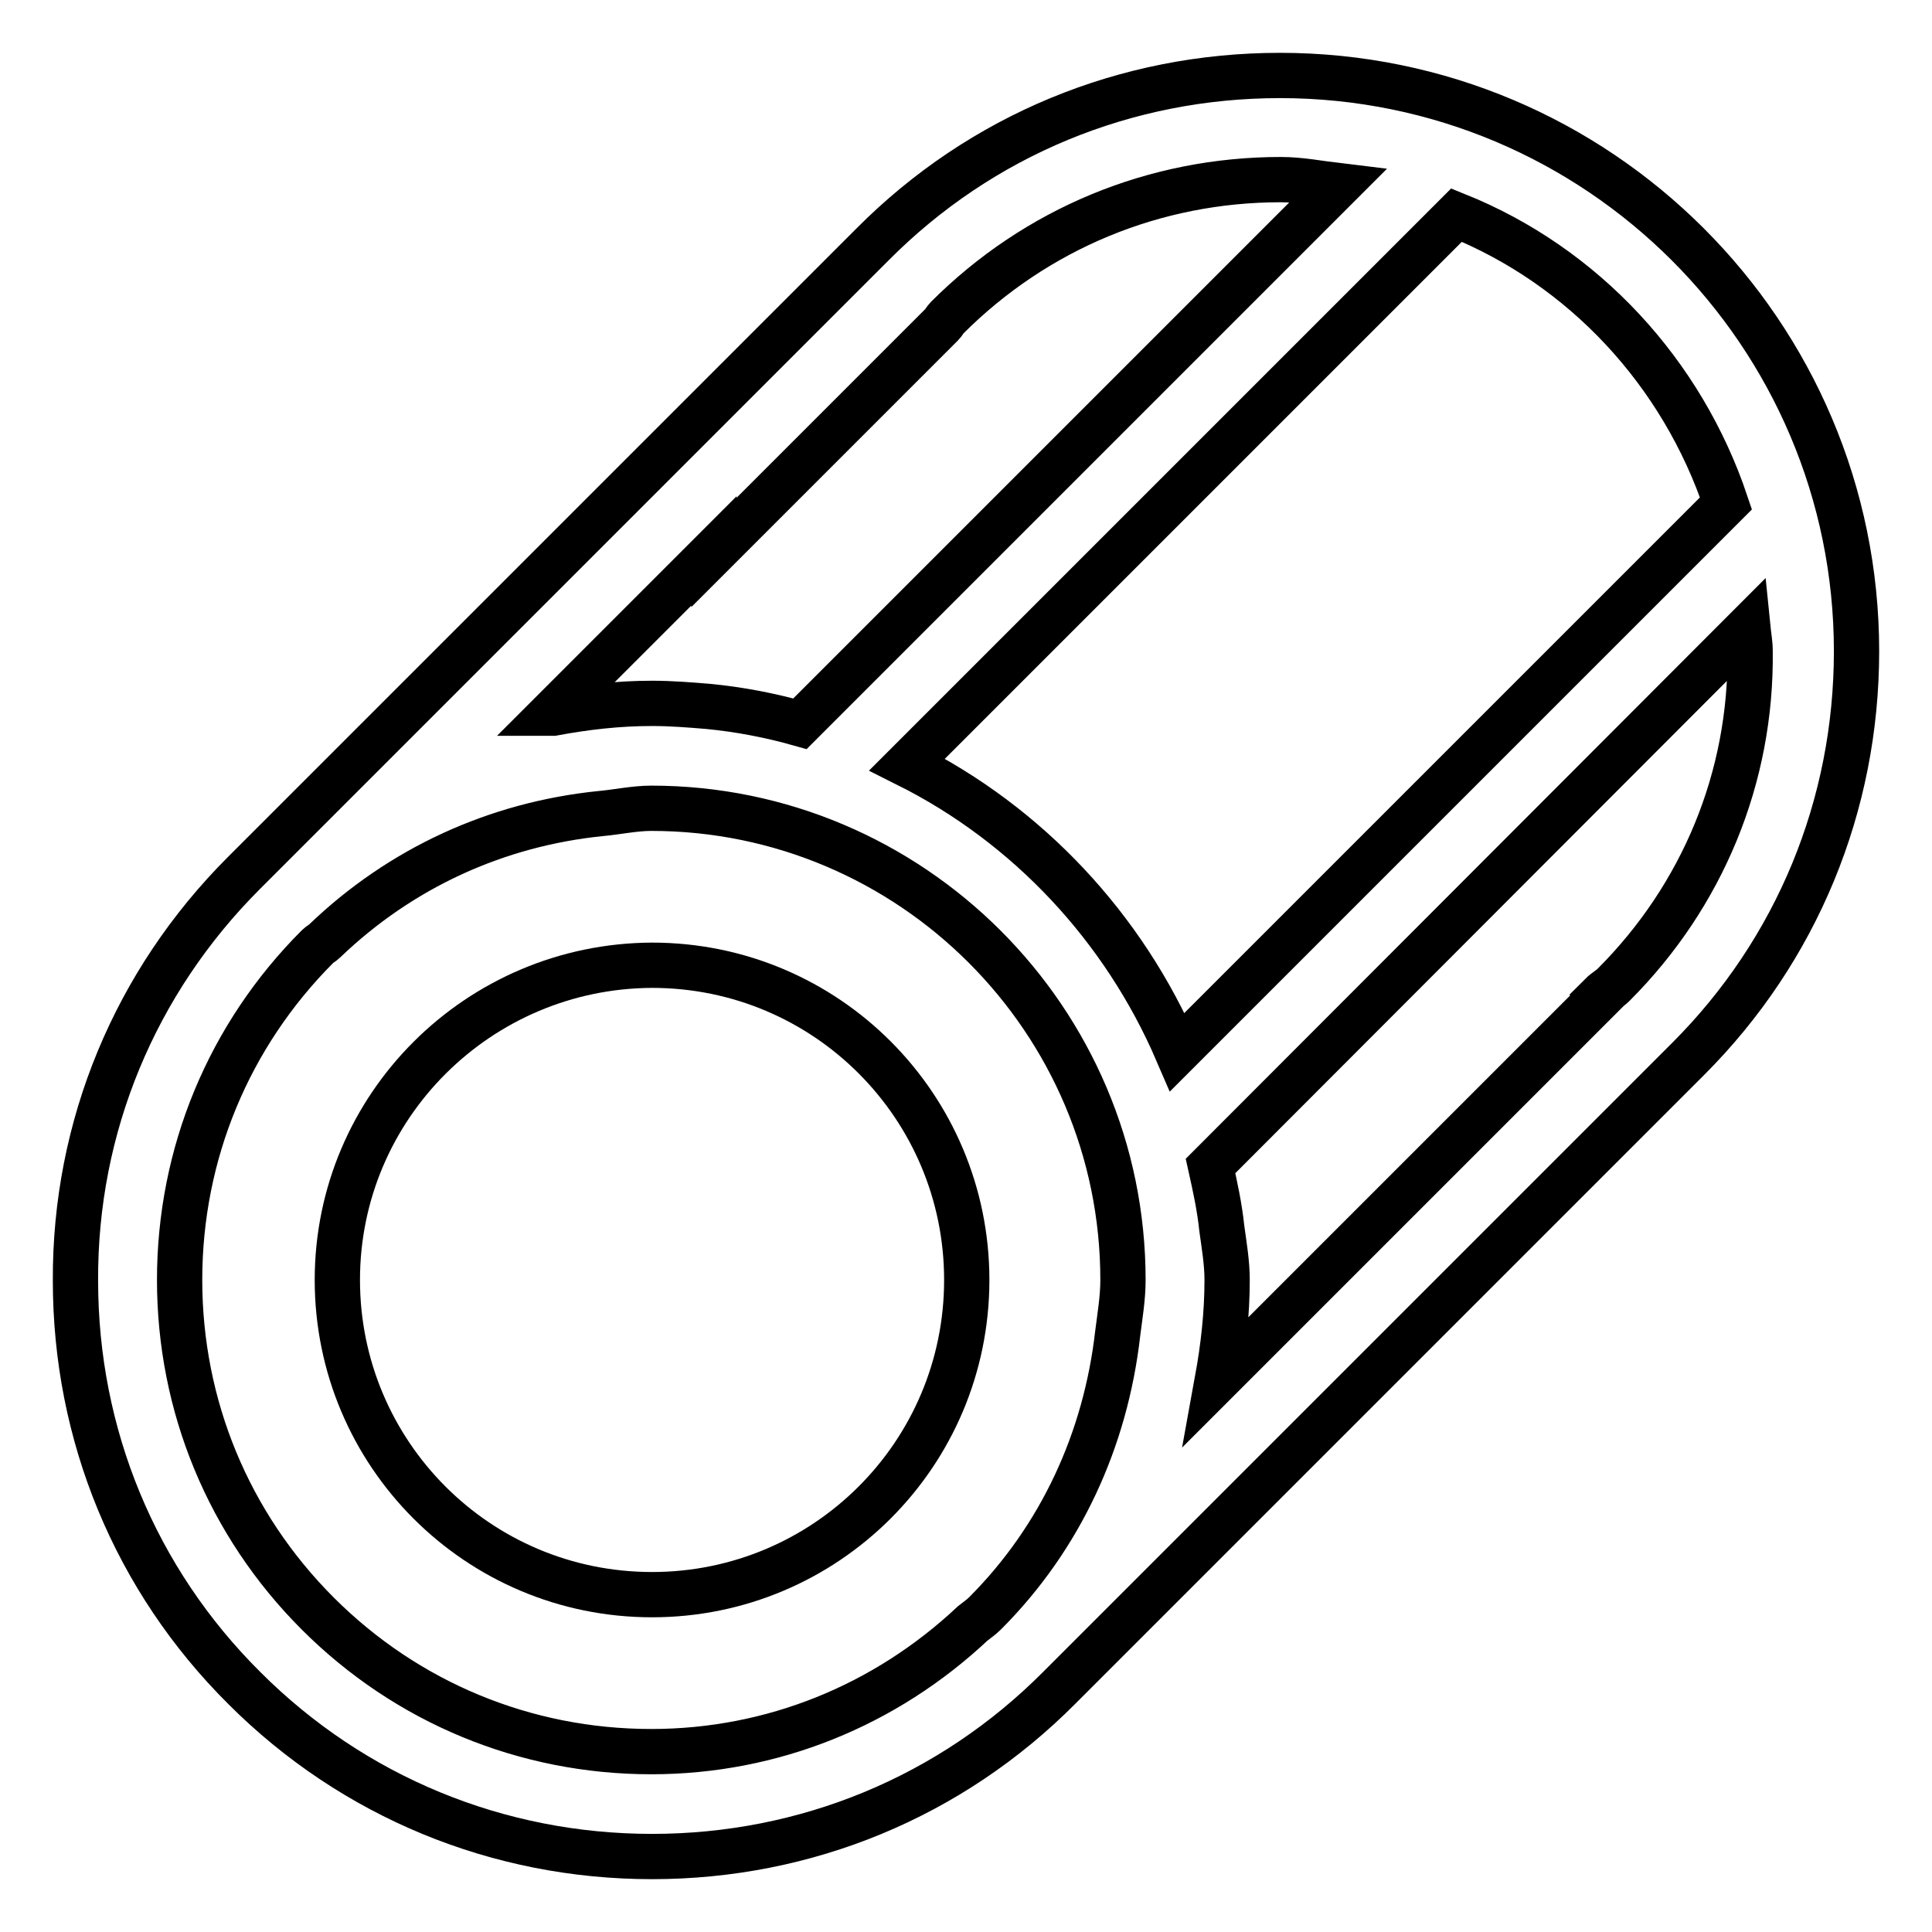
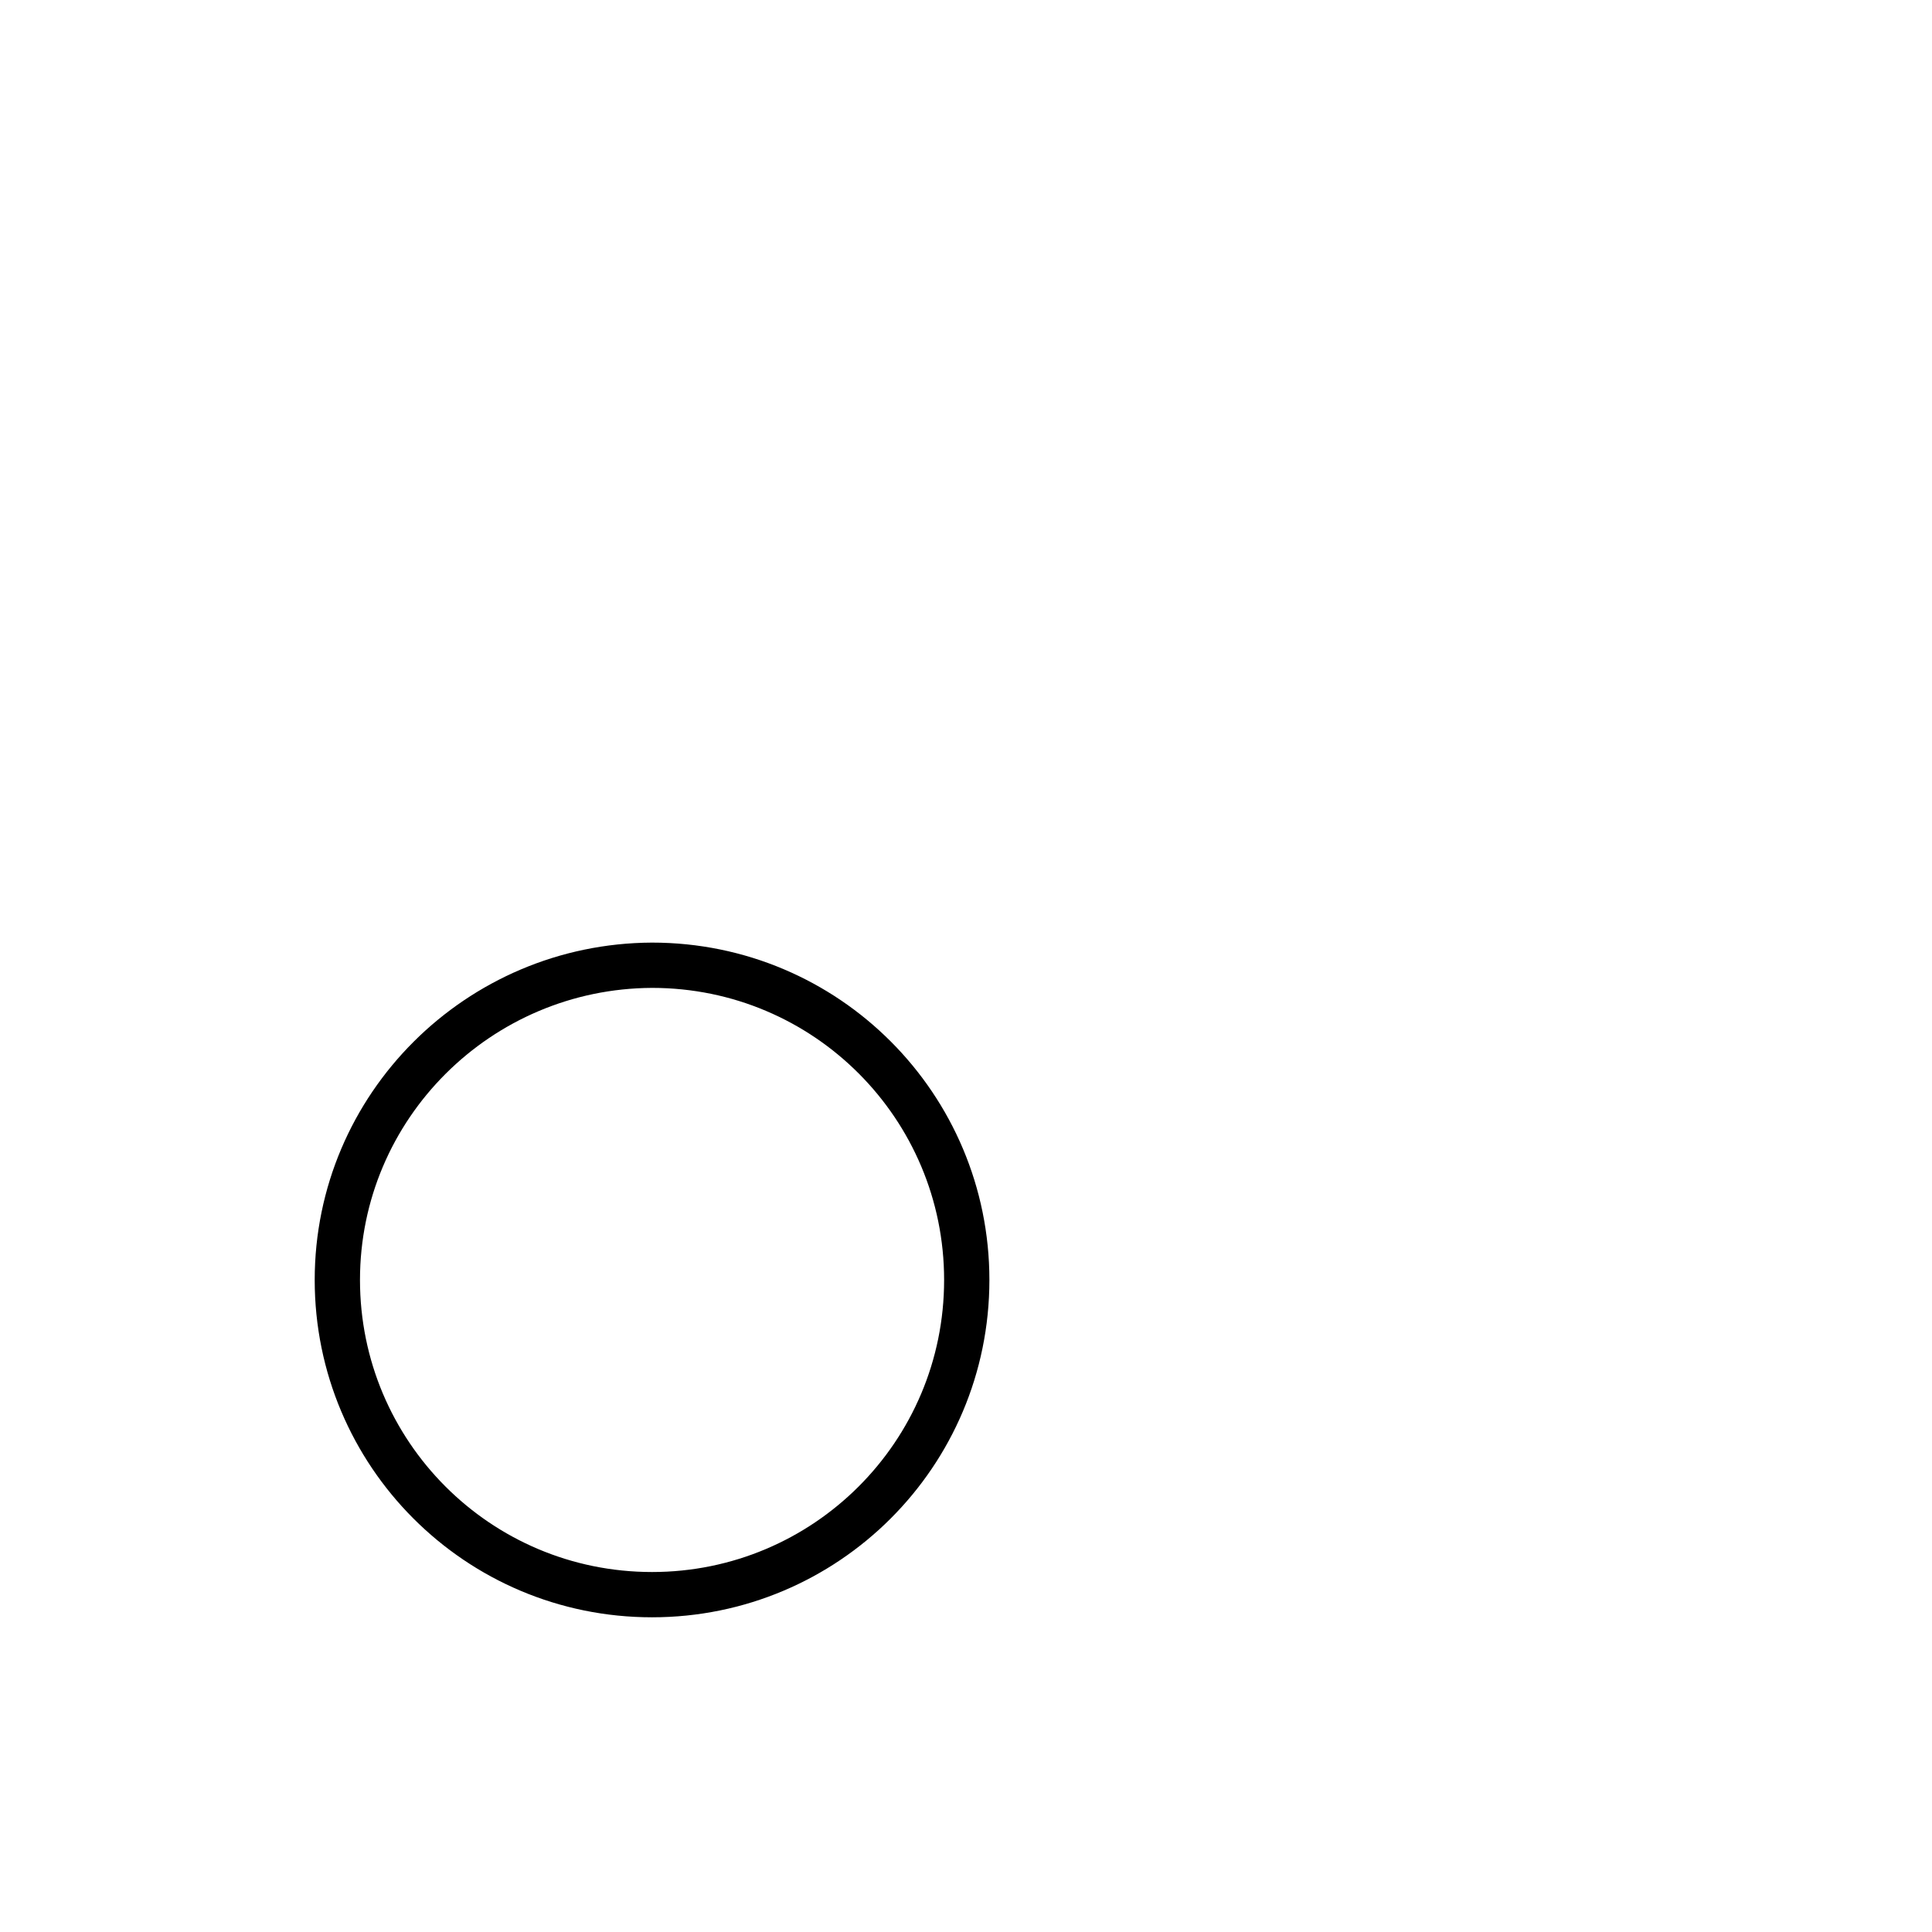
<svg xmlns="http://www.w3.org/2000/svg" version="1.1" x="0px" y="0px" viewBox="0 0 256 256" enable-background="new 0 0 256 256" xml:space="preserve">
  <g>
    <g>
-       <path stroke-width="6" fill-opacity="0" stroke="#000000" d="M246,86.3c0-42.1-34.2-76.3-76.4-76.3c-20.4,0-39.6,7.9-54,22.4c0,0,0,0,0,0l0,0l-83.3,83.3c-14.4,14.4-22.4,33.6-22.3,54c0,20.4,7.9,39.6,22.4,54C46.8,238.1,66,246,86.4,246s39.6-7.9,54-22.4l83.3-83.3l0,0l0,0C238.1,125.9,246,106.7,246,86.3z M228.7,66.7L156,139.4c-7.1-16.5-19.8-30.1-35.8-38.1L193,28.5C209.9,35.3,222.9,49.4,228.7,66.7z M94.6,73c0,0.1,0,0.1,0,0.2L124.8,43c0.3-0.3,0.4-0.6,0.7-0.9c11.8-11.8,27.5-18.3,44.2-18.3c2.6,0,5.1,0.5,7.6,0.8l-71.3,71.3c-3.9-1.1-8-1.9-12.2-2.3c-2.4-0.2-4.9-0.4-7.4-0.4c-4.5,0-8.8,0.5-13.1,1.3c-0.1,0-0.1,0-0.2,0L94.6,73z M128.9,215.1c-11.6,10.9-26.6,17-42.6,17c-16.7,0-32.4-6.5-44.2-18.3c-11.8-11.8-18.3-27.5-18.3-44.2c0-16.7,6.5-32.4,18.3-44.2c0.3-0.3,0.6-0.4,0.9-0.7c10.1-9.7,22.8-15.5,36.6-16.9c2.2-0.2,4.5-0.7,6.7-0.7c34.4,0,62.5,28,62.5,62.5c0,2.4-0.4,4.7-0.7,7.1c-1.6,14-7.5,27-17.6,37.1C130,214.3,129.4,214.7,128.9,215.1z M213.8,130.5c-0.5,0.5-1.1,0.8-1.6,1.3l0.1,0.1l-51,51c0.8-4.4,1.3-8.8,1.3-13.3c0-2.3-0.4-4.6-0.7-6.8c-0.3-2.9-0.9-5.6-1.5-8.3l71.2-71.3c0.1,1,0.3,2,0.3,3.1C232.1,103,225.6,118.7,213.8,130.5z" />
      <path stroke-width="6" fill-opacity="0" stroke="#000000" d="M44.7,169.6c0,23,18.6,41.7,41.7,41.7c23,0,41.7-18.6,41.7-41.7c0-23-18.6-41.7-41.7-41.7C63.4,128,44.7,146.6,44.7,169.6L44.7,169.6z" />
    </g>
  </g>
</svg>